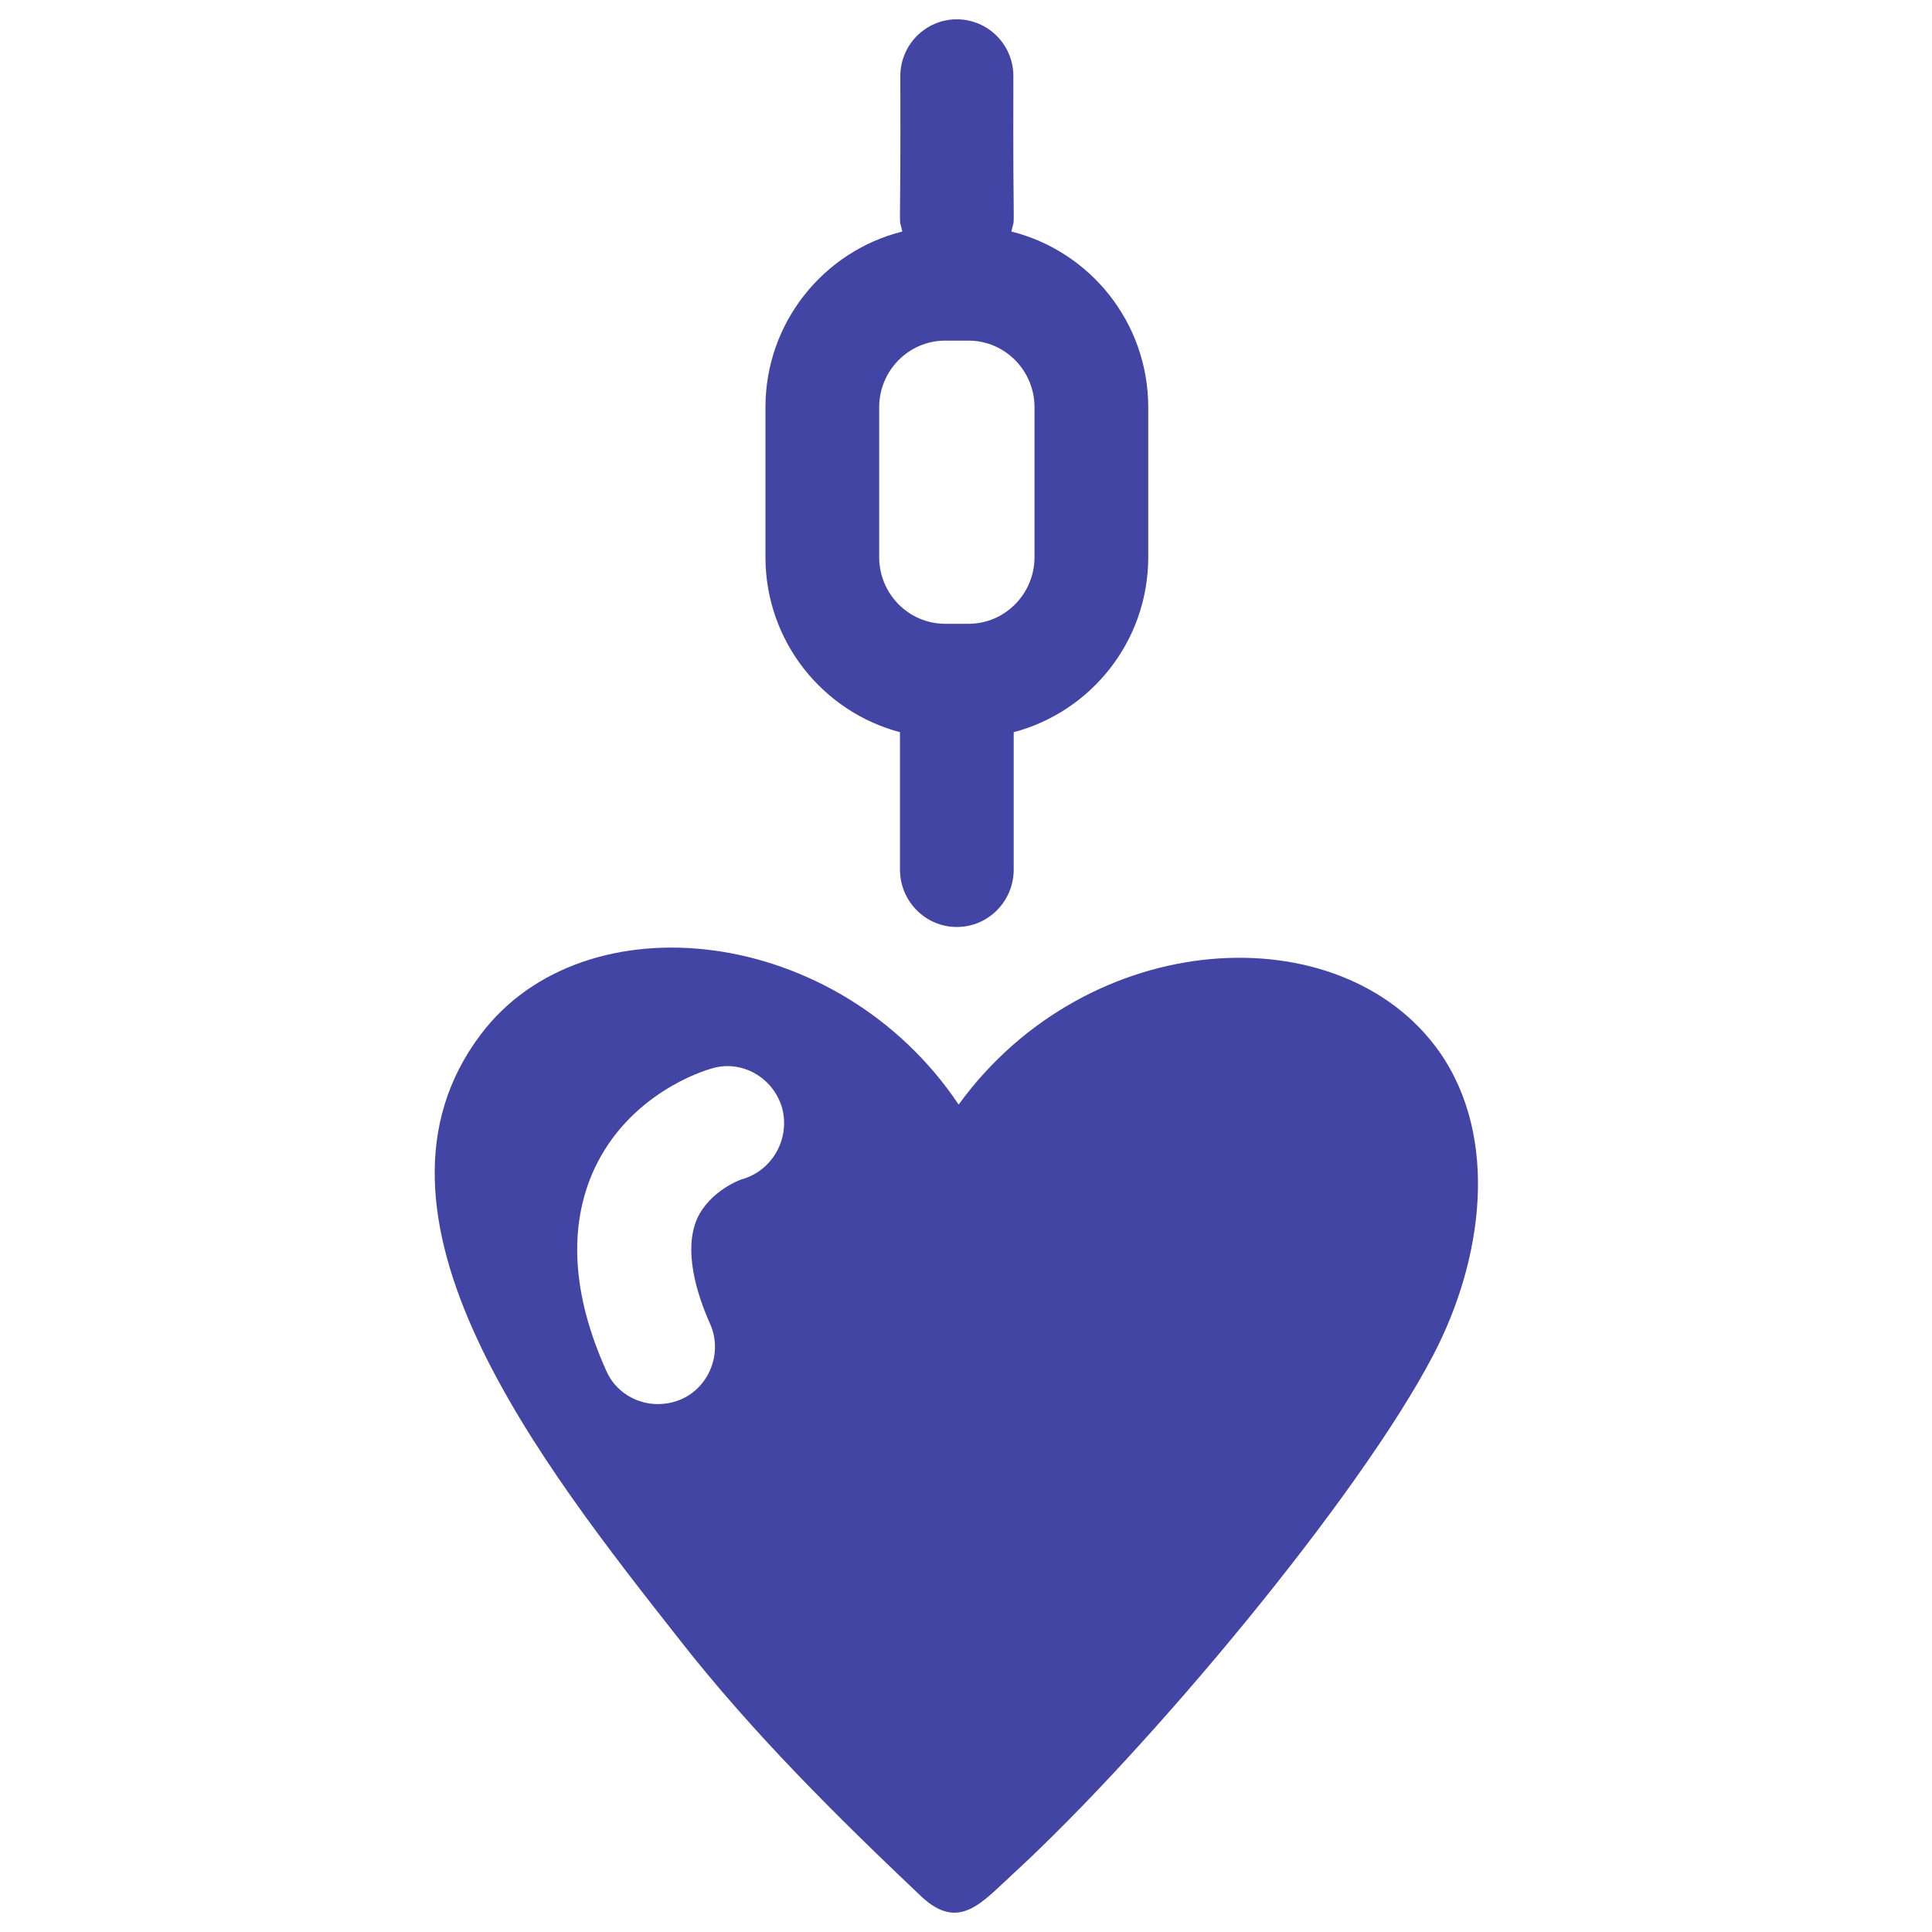
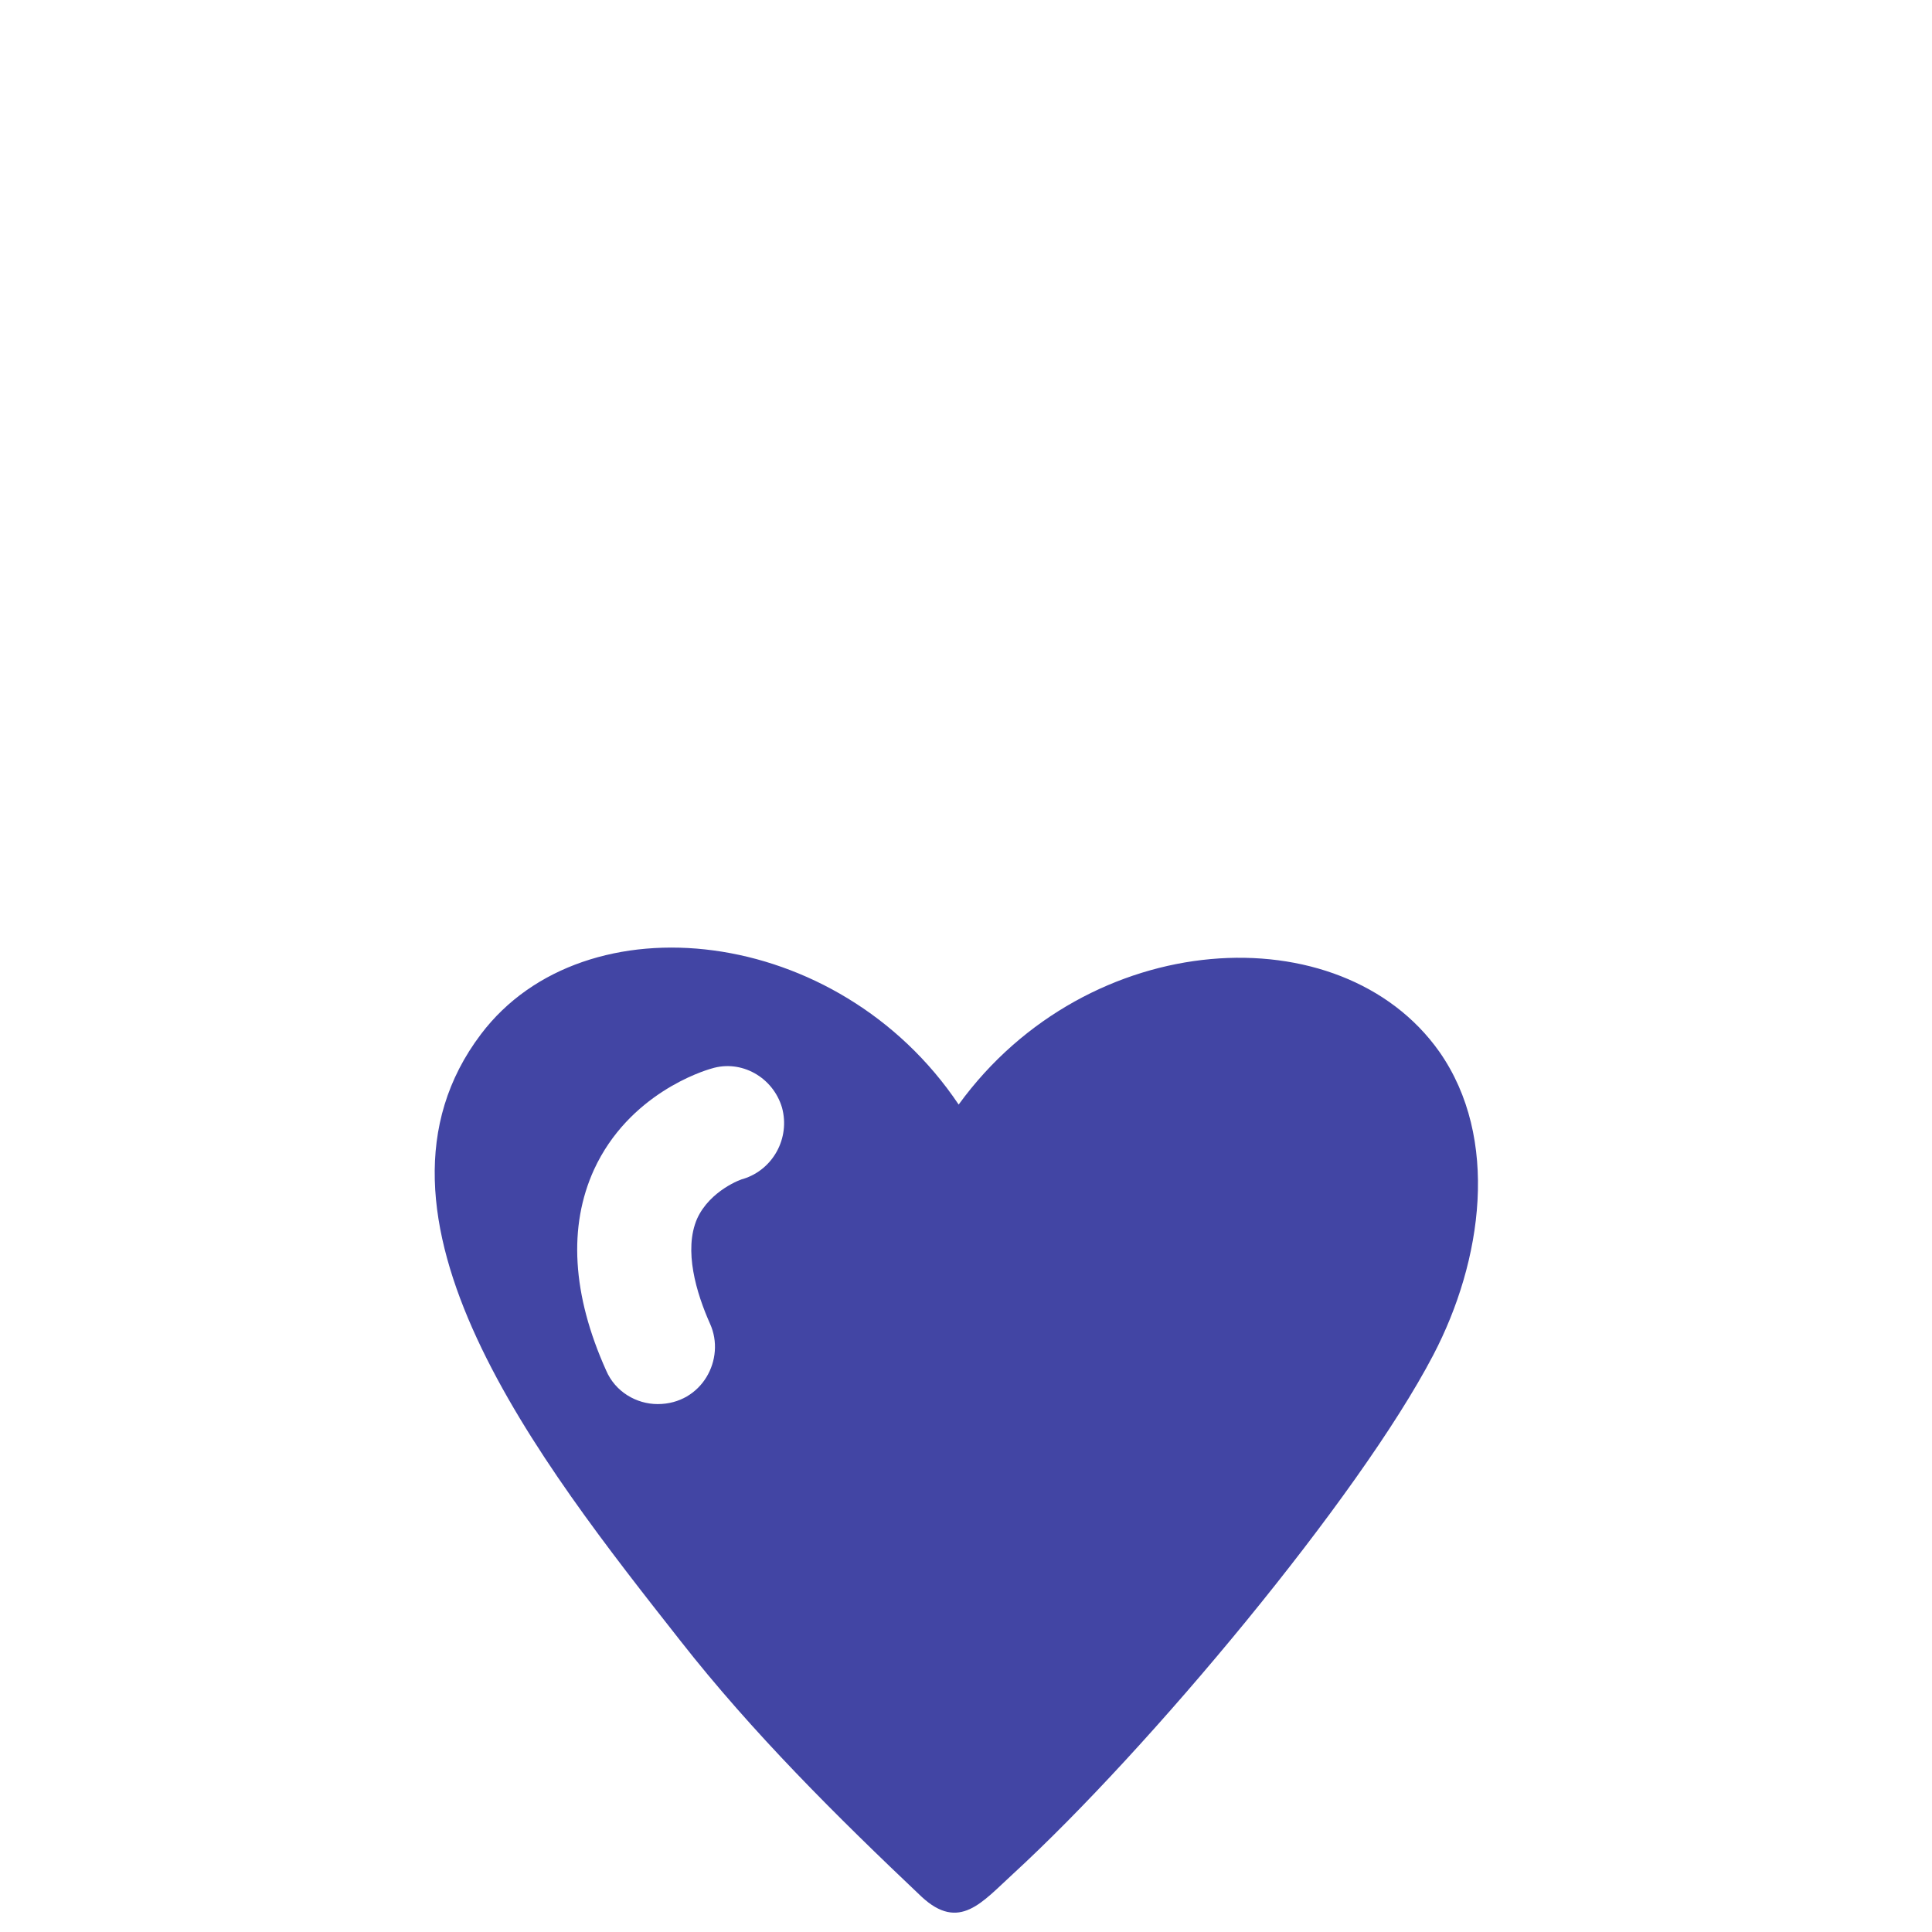
<svg xmlns="http://www.w3.org/2000/svg" width="100" height="100" viewBox="0 0 100 100" fill="none">
  <path d="M49.62 57.172C43.385 47.867 30.273 46.421 24.898 53.524C17.818 62.865 27.974 75.721 35.218 84.928C38.946 89.686 43.302 94.008 47.697 98.171C49.659 99.995 50.837 98.449 52.445 96.982C59.465 90.534 70.344 77.495 74.185 70.138C76.736 65.261 77.639 58.916 74.499 54.436C69.407 47.233 56.325 47.943 49.62 57.172ZM38.475 61.018C38.397 61.018 36.749 61.613 36.082 63.08C35.375 64.706 36.042 66.926 36.749 68.512C37.58 70.339 36.333 72.675 34.041 72.675C32.942 72.675 31.843 72.041 31.372 70.931C29.607 67.005 29.41 63.476 30.745 60.542C32.55 56.617 36.396 55.427 36.827 55.308C38.358 54.832 40.006 55.744 40.477 57.33C40.908 58.916 40.006 60.542 38.475 61.018Z" fill="#4245A4" />
-   <path fill-rule="evenodd" clip-rule="evenodd" d="M49.526 1C51.147 1 52.457 2.325 52.452 3.946C52.421 13.049 52.568 10.929 52.351 11.985C56.404 12.998 59.432 16.676 59.433 21.081V28.837C59.433 33.197 56.462 36.843 52.469 37.898V45.008C52.469 46.649 51.151 47.981 49.526 47.981C47.901 47.981 46.583 46.649 46.583 45.008V37.898C42.59 36.843 39.62 33.197 39.62 28.837V21.081C39.621 16.676 42.649 12.998 46.702 11.985C46.487 10.938 46.632 13.058 46.601 3.946C46.596 2.325 47.906 1 49.526 1ZM48.921 17.631C47.038 17.631 45.507 19.179 45.506 21.081V28.837C45.506 30.738 47.037 32.287 48.921 32.287H50.132C52.015 32.287 53.546 30.738 53.546 28.837V21.081C53.546 19.179 52.015 17.631 50.132 17.631H48.921Z" fill="#4245A4" />
</svg>